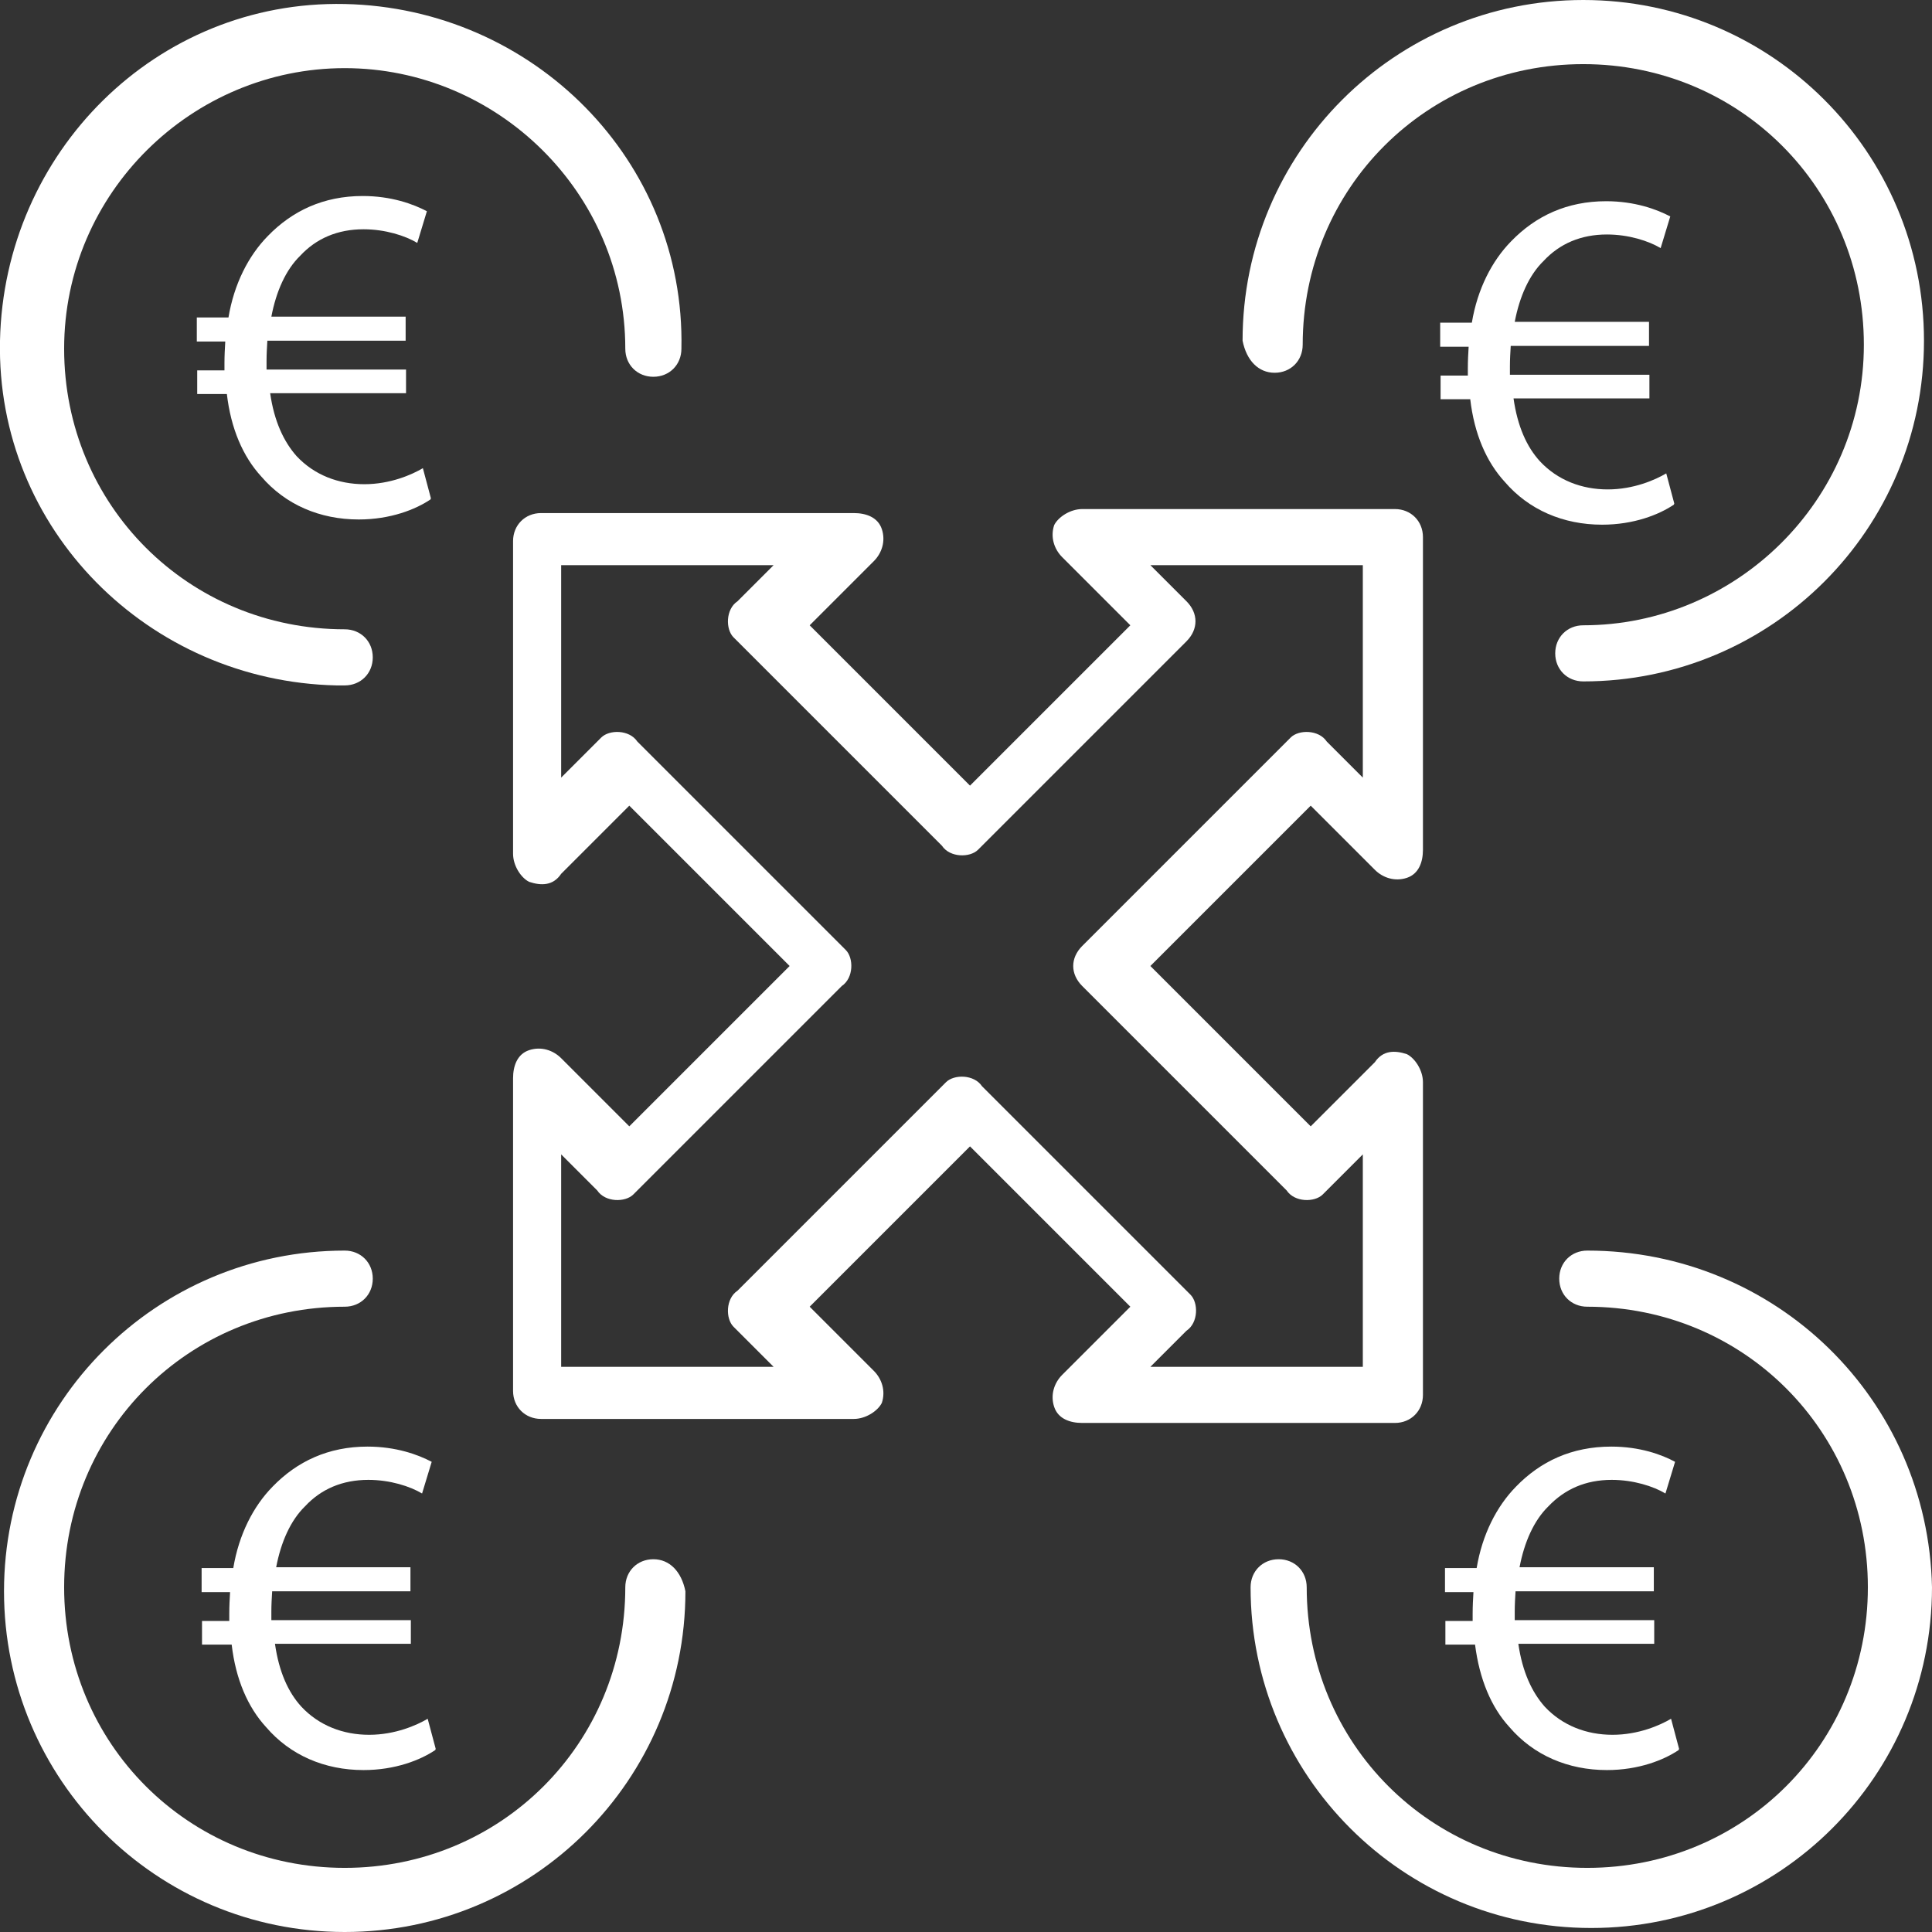
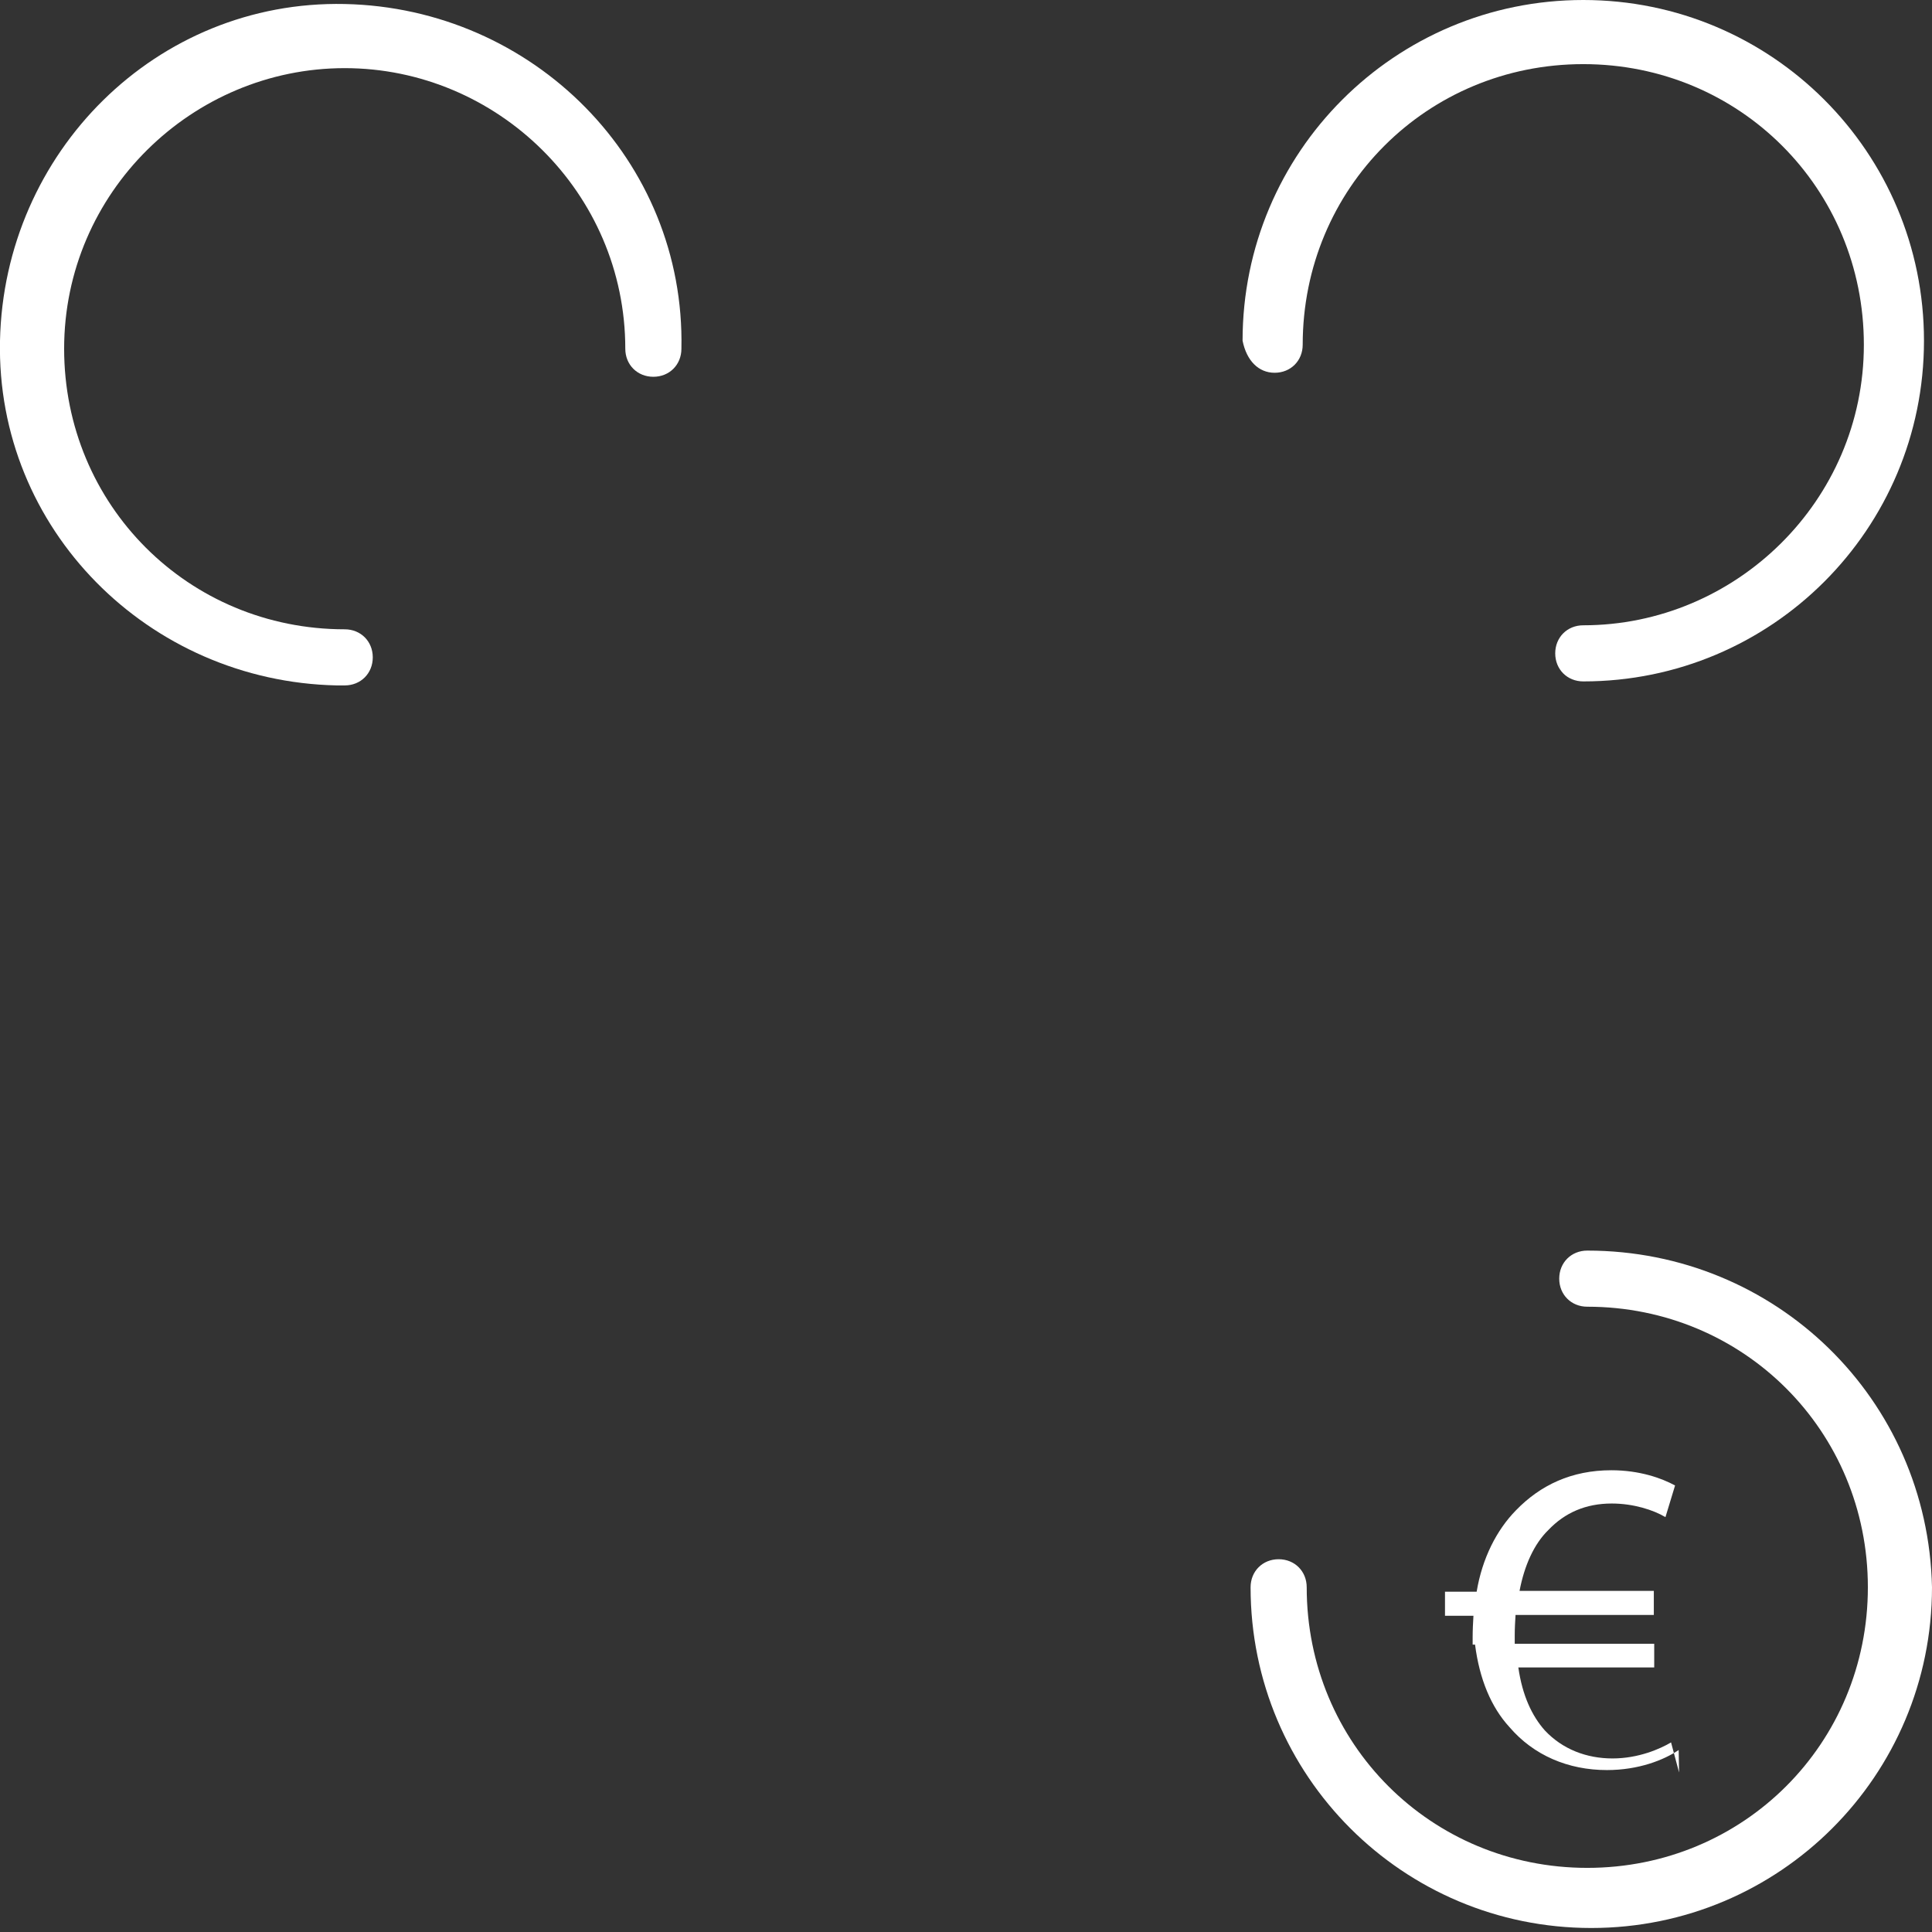
<svg xmlns="http://www.w3.org/2000/svg" id="a" viewBox="0 0 48.2 48.2">
  <rect x="0" y="0" width="48.2" height="48.2" fill="#333333" stroke="none" />
  <path d="M8.6,17.1c.4,0,.7-.3,.7-.7s-.3-.7-.7-.7c-3.9,0-7-3.1-7-7S4.8,1.7,8.6,1.7s7,3.1,7,7c0,.4,.3,.7,.7,.7s.7-.3,.7-.7h0C17.1,4,13.3,.2,8.6,.1S.1,3.8,0,8.5c-.1,4.7,3.7,8.5,8.4,8.6h.2Z" style="fill:#fff;" />
  <path d="M31.8,9.3c.4,0,.7-.3,.7-.7h0c0-3.9,3.1-7,7-7s7,3.1,7,7-3.2,7-7,7c-.4,0-.7,.3-.7,.7s.3,.7,.7,.7h0c4.7,0,8.5-3.8,8.5-8.5S44.2,0,39.5,0s-8.5,3.8-8.5,8.5c.1,.5,.4,.8,.8,.8Z" style="fill:#fff;" />
-   <path d="M16.3,38.9c-.4,0-.7,.3-.7,.7h0c0,3.9-3.1,7-7,7s-7-3.1-7-7,3.1-7,7-7c.4,0,.7-.3,.7-.7s-.3-.7-.7-.7h0C3.9,31.2,.1,35,.1,39.7s3.8,8.5,8.5,8.5,8.5-3.8,8.5-8.5c-.1-.5-.4-.8-.8-.8Z" style="fill:#fff;" />
  <path d="M39.6,31.2c-.4,0-.7,.3-.7,.7s.3,.7,.7,.7c3.9,0,7,3.1,7,7s-3.1,7-7,7-7-3.1-7-7c0-.4-.3-.7-.7-.7s-.7,.3-.7,.7h0c0,4.7,3.8,8.5,8.5,8.5s8.5-3.8,8.5-8.5h0c-.1-4.7-3.9-8.4-8.6-8.4Z" style="fill:#fff;" />
-   <path d="M35.5,34.8v-7.8c0-.3-.2-.6-.4-.7-.3-.1-.6-.1-.8,.2l-1.6,1.6-4-4,4-4,1.6,1.6c.2,.2,.5,.3,.8,.2,.3-.1,.4-.4,.4-.7v-7.8c0-.4-.3-.7-.7-.7h-7.8c-.3,0-.6,.2-.7,.4-.1,.3,0,.6,.2,.8l1.7,1.7-4,4-4-4,1.6-1.6c.2-.2,.3-.5,.2-.8-.1-.3-.4-.4-.7-.4h-7.8c-.4,0-.7,.3-.7,.7h0v7.8c0,.3,.2,.6,.4,.7,.3,.1,.6,.1,.8-.2l1.7-1.7,4,4-4,4-1.7-1.7c-.2-.2-.5-.3-.8-.2-.3,.1-.4,.4-.4,.7v7.8c0,.4,.3,.7,.7,.7h7.8c.3,0,.6-.2,.7-.4,.1-.3,0-.6-.2-.8l-1.6-1.6,4-4,4,4-1.7,1.7c-.2,.2-.3,.5-.2,.8,.1,.3,.4,.4,.7,.4h7.8c.4,0,.7-.3,.7-.7Zm-1.5-.7h-5.3l.9-.9c.3-.2,.3-.7,.1-.9l-.1-.1-5.1-5.1c-.2-.3-.7-.3-.9-.1l-.1,.1-5.1,5.1c-.3,.2-.3,.7-.1,.9l.1,.1,.9,.9h-5.3v-5.3l.9,.9c.2,.3,.7,.3,.9,.1l.1-.1,5.1-5.1c.3-.2,.3-.7,.1-.9l-.1-.1-5.1-5.1c-.2-.3-.7-.3-.9-.1l-.1,.1-.9,.9v-5.3h5.3l-.9,.9c-.3,.2-.3,.7-.1,.9l.1,.1,5.1,5.1c.2,.3,.7,.3,.9,.1l.1-.1,5.1-5.1c.3-.3,.3-.7,0-1l-.9-.9h5.3v5.3l-.9-.9c-.2-.3-.7-.3-.9-.1l-.1,.1-5.1,5.1c-.3,.3-.3,.7,0,1l5.1,5.1c.2,.3,.7,.3,.9,.1l.1-.1,.9-.9v5.3Z" style="fill:#fff;" />
  <g style="isolation:isolate;">
-     <path d="M10.74,12.46c-.37,.25-1,.5-1.79,.5-.97,0-1.83-.37-2.43-1.07-.46-.5-.76-1.2-.86-2.06h-.74v-.59h.68v-.18c0-.19,.01-.37,.02-.54h-.71v-.6h.79c.14-.84,.5-1.54,.98-2.03,.61-.63,1.39-1,2.37-1,.71,0,1.26,.2,1.6,.38l-.24,.79c-.3-.18-.8-.34-1.34-.34-.65,0-1.18,.23-1.58,.66-.36,.35-.6,.89-.72,1.52h3.35v.6h-3.45c-.01,.16-.02,.34-.02,.5v.22h3.48v.59h-3.39c.1,.7,.34,1.21,.66,1.57,.44,.47,1.04,.7,1.69,.7s1.19-.24,1.46-.4l.2,.75Z" style="fill:#fff;" />
-   </g>
+     </g>
  <g style="isolation:isolate;">
-     <path d="M41.76,12.59c-.37,.25-1,.5-1.79,.5-.97,0-1.83-.37-2.43-1.07-.46-.5-.76-1.2-.86-2.06h-.74v-.59h.68v-.18c0-.19,.01-.37,.02-.54h-.71v-.6h.79c.14-.84,.5-1.54,.98-2.03,.61-.63,1.39-1,2.37-1,.71,0,1.26,.2,1.6,.38l-.24,.79c-.3-.18-.8-.34-1.34-.34-.65,0-1.18,.23-1.58,.66-.36,.35-.6,.89-.72,1.52h3.35v.6h-3.45c-.01,.16-.02,.34-.02,.5v.22h3.48v.59h-3.39c.1,.7,.33,1.21,.66,1.57,.44,.47,1.04,.7,1.69,.7s1.19-.24,1.46-.4l.2,.75Z" style="fill:#fff;" />
-   </g>
+     </g>
  <g style="isolation:isolate;">
-     <path d="M10.86,43.66c-.37,.25-1,.5-1.79,.5-.97,0-1.83-.37-2.43-1.07-.46-.5-.76-1.2-.86-2.06h-.74v-.59h.68v-.18c0-.19,.01-.37,.02-.54h-.71v-.6h.79c.14-.84,.5-1.54,.98-2.03,.61-.63,1.39-1,2.37-1,.71,0,1.26,.2,1.6,.38l-.24,.79c-.3-.18-.8-.34-1.34-.34-.65,0-1.18,.23-1.58,.66-.36,.35-.6,.89-.72,1.52h3.35v.6h-3.45c-.01,.16-.02,.34-.02,.5v.22h3.48v.59h-3.39c.1,.7,.33,1.21,.66,1.57,.44,.47,1.04,.7,1.69,.7s1.19-.24,1.46-.4l.2,.75Z" style="fill:#fff;" />
-   </g>
+     </g>
  <g style="isolation:isolate;">
-     <path d="M41.88,43.66c-.37,.25-1,.5-1.79,.5-.97,0-1.83-.37-2.43-1.07-.46-.5-.75-1.2-.86-2.06h-.74v-.59h.68v-.18c0-.19,.01-.37,.02-.54h-.71v-.6h.79c.14-.84,.5-1.54,.98-2.03,.61-.63,1.39-1,2.38-1,.71,0,1.26,.2,1.59,.38l-.24,.79c-.3-.18-.8-.34-1.34-.34-.65,0-1.17,.23-1.58,.66-.36,.35-.6,.89-.72,1.52h3.35v.6h-3.45c-.01,.16-.02,.34-.02,.5v.22h3.48v.59h-3.39c.1,.7,.34,1.21,.66,1.57,.44,.47,1.04,.7,1.69,.7s1.19-.24,1.46-.4l.2,.75Z" style="fill:#fff;" />
+     <path d="M41.88,43.66c-.37,.25-1,.5-1.79,.5-.97,0-1.83-.37-2.43-1.07-.46-.5-.75-1.2-.86-2.06h-.74h.68v-.18c0-.19,.01-.37,.02-.54h-.71v-.6h.79c.14-.84,.5-1.54,.98-2.03,.61-.63,1.39-1,2.38-1,.71,0,1.26,.2,1.59,.38l-.24,.79c-.3-.18-.8-.34-1.34-.34-.65,0-1.17,.23-1.58,.66-.36,.35-.6,.89-.72,1.52h3.35v.6h-3.45c-.01,.16-.02,.34-.02,.5v.22h3.48v.59h-3.39c.1,.7,.34,1.21,.66,1.57,.44,.47,1.04,.7,1.69,.7s1.19-.24,1.46-.4l.2,.75Z" style="fill:#fff;" />
  </g>
</svg>